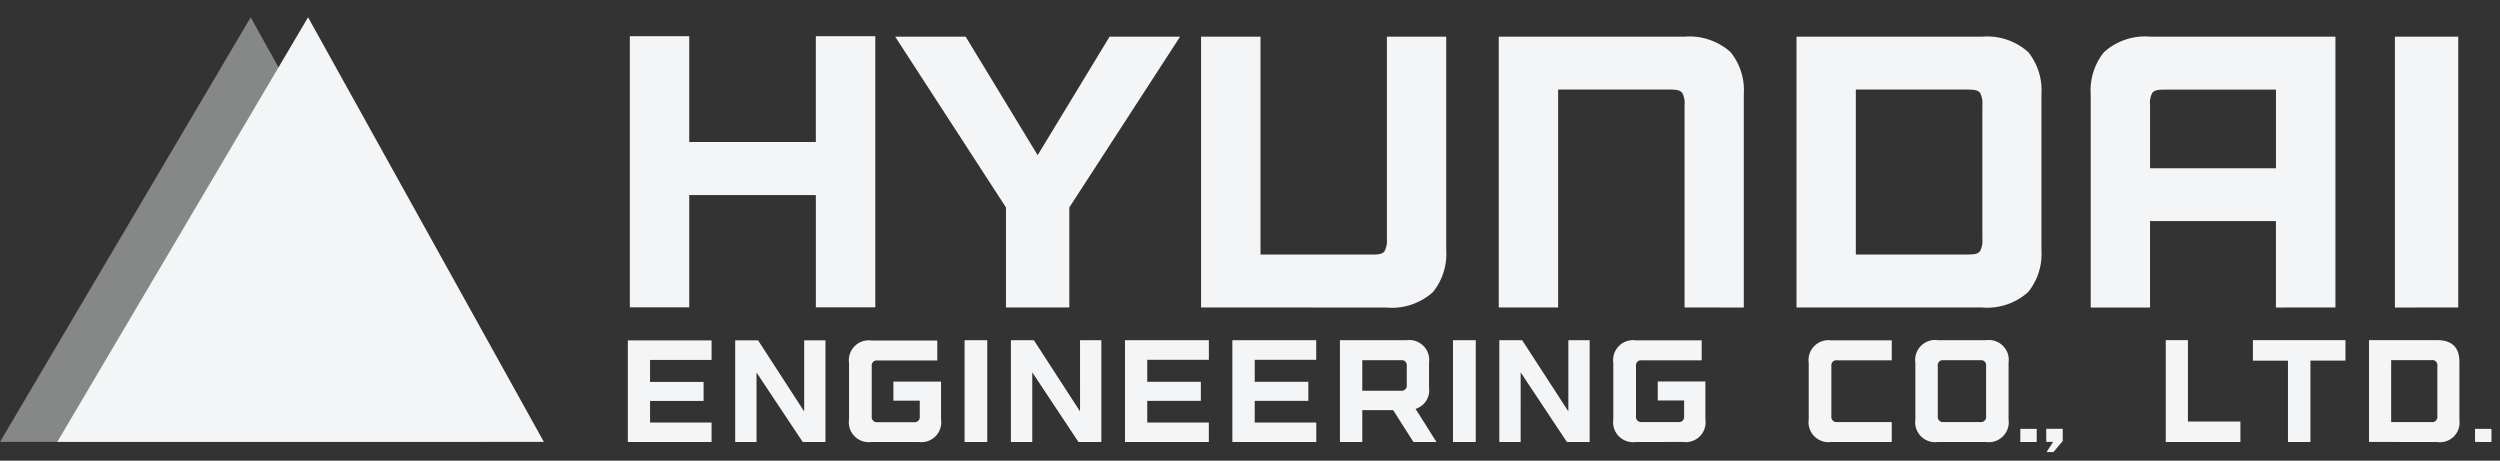
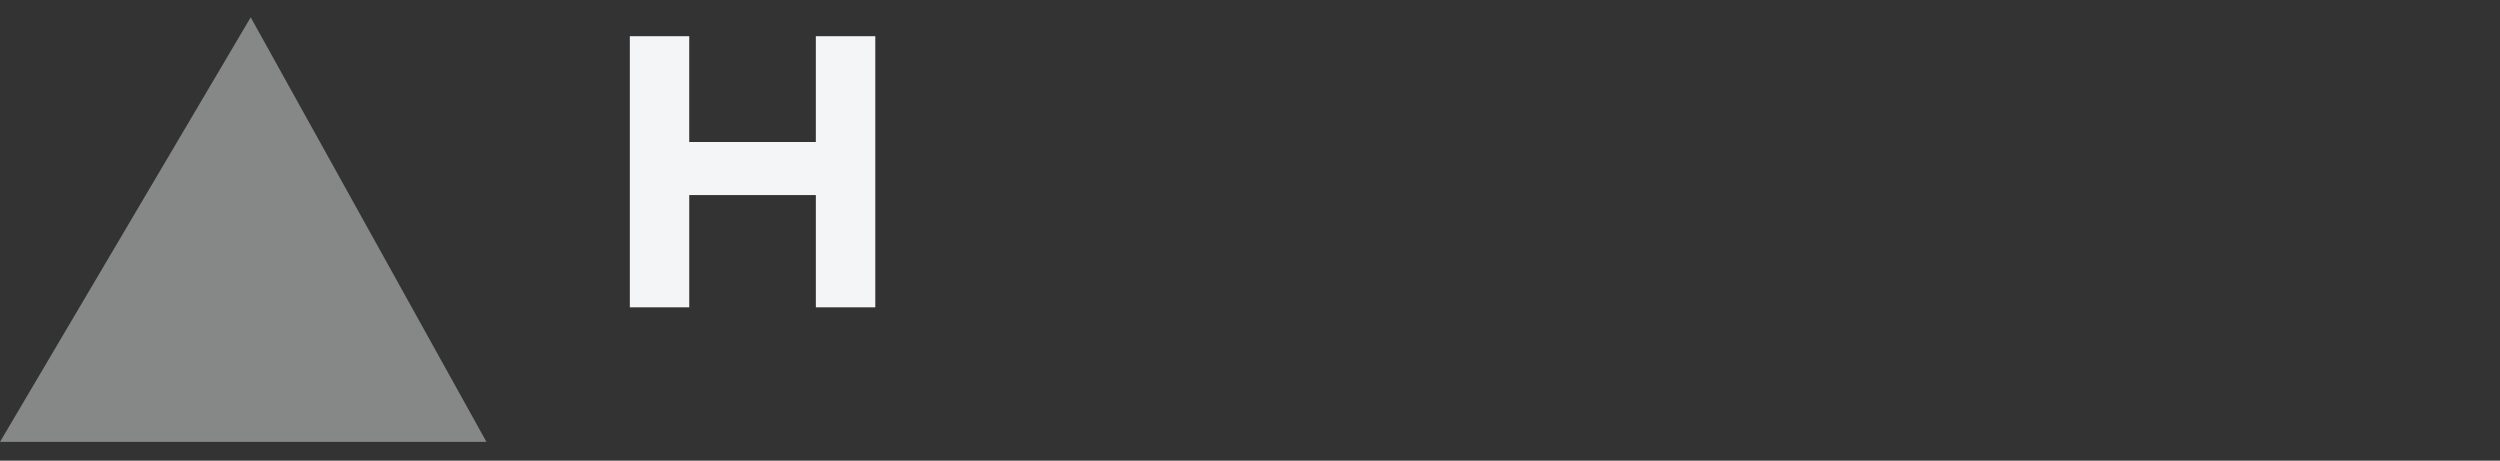
<svg xmlns="http://www.w3.org/2000/svg" width="145.403" height="26.792" viewBox="0 0 145.403 26.792">
  <rect x="0" y="0" width="145.403" height="26.792" fill="#333333" stroke="none" />
  <g id="그룹_47927" data-name="그룹 47927" transform="translate(0 1.006)">
    <path id="패스_33515" data-name="패스 33515" d="M95.782,8.773H88.418V2.618H84.964V18.387h3.455v-6.53h7.364v6.53h3.457V2.618H95.782Z" transform="translate(-48.332 -1.519)" fill="#f4f5f7" />
    <g id="그룹_47926" data-name="그룹 47926">
-       <path id="합치기_3" data-name="합치기 3" d="M115.7,25.286l.381-.592h-.4v-.759h.958v.706l-.538.644Zm24.92-.587v-.763h.954V24.7Zm-6.168,0V18.775H138.4c.873,0,1.31.42,1.31,1.265v3.393A1.138,1.138,0,0,1,138.4,24.7Zm1.289-1.156h2.346a.3.3,0,0,0,.341-.334V20.273a.294.294,0,0,0-.332-.334h-2.355ZM130.383,24.7h-.644v-4.73H127.7V18.775h5.383v1.194h-2.037V24.7Zm-6.463,0h-1.289V18.775h1.289v4.736h3.053V24.7Zm-9.748,0v-.763h.953V24.7Zm-4.792,0a1.158,1.158,0,0,1-1.312-1.31v-3.3a1.157,1.157,0,0,1,1.312-1.31h2.8a1.156,1.156,0,0,1,1.308,1.31v3.3a1.156,1.156,0,0,1-1.308,1.31Zm-.008-4.429V23.2a.3.3,0,0,0,.343.34h2.124a.3.3,0,0,0,.343-.34V20.27a.292.292,0,0,0-.335-.326H109.7A.291.291,0,0,0,109.372,20.27ZM103.177,24.7a1.159,1.159,0,0,1-1.312-1.308V20.1a1.159,1.159,0,0,1,1.312-1.31h3.517V19.95h-3.18a.291.291,0,0,0-.331.325V23.2a.3.3,0,0,0,.341.341h3.17V24.7Zm-11.366,0A1.156,1.156,0,0,1,90.5,23.391V20.1a1.158,1.158,0,0,1,1.308-1.311H95.64V19.95H92.156a.292.292,0,0,0-.336.326V23.2a.3.3,0,0,0,.342.341h2.114a.3.3,0,0,0,.342-.341v-.914H93.084V21.181h2.772v2.21a1.153,1.153,0,0,1-1.3,1.308Zm-4.01,0-2.69-4.049V24.7H83.87V18.781H85.2l2.686,4.141V18.781h1.238V24.7Zm-6.626,0V18.781H82.5V24.7Zm-2.3,0-1.181-1.854H75.9V24.7H74.6V18.781h3.871a1.159,1.159,0,0,1,1.311,1.31v1.444A1.126,1.126,0,0,1,79,22.774L80.215,24.7ZM75.9,21.72h2.25a.3.3,0,0,0,.338-.341V20.27a.29.29,0,0,0-.33-.326H75.9ZM69.644,24.7h-1.3V18.781h4.876v1.14H69.644V21.2h3.119v1.11H69.644v1.258h3.581V24.7Zm-6.251,0H62.1V18.781h4.877v1.14H63.393V21.2H66.51v1.11H63.393v1.258h3.582V24.7Zm-4,0L56.706,20.65V24.7H55.464V18.781H56.8l2.684,4.141V18.781h1.24V24.7Zm-6.624,0V18.781h1.319V24.7Zm-5.414,0a1.154,1.154,0,0,1-1.306-1.305V20.1A1.154,1.154,0,0,1,47.359,18.8h3.822v1.159H47.7a.291.291,0,0,0-.331.325v2.924a.3.3,0,0,0,.341.34h2.112a.3.3,0,0,0,.34-.34v-.912H48.629V21.187H51.4v2.207A1.151,1.151,0,0,1,50.109,24.7Zm-4,0-2.687-4.041V24.7h-1.24V18.79H40.76l2.68,4.135V18.79h1.238V24.7Zm-8.878,0H33.184V18.792h4.871V19.93H34.476v1.276h3.114v1.107H34.476v1.256h3.578V24.7ZM0,24.695,14.586,0,28.3,24.695Zm135.959-7.816V1.128h3.682v15.75Zm-6.92,0V11.852h-7.323v5.027h-3.45V4.48a3.536,3.536,0,0,1,.773-2.453,3.568,3.568,0,0,1,2.7-.9H132.5v15.75ZM121.845,4.4a1.249,1.249,0,0,0-.128.7V8.78h7.323V4.205h-6.445C122.27,4.216,122.01,4.2,121.845,4.4Zm-20.69,12.475V1.128h10.781a3.572,3.572,0,0,1,2.7.9A3.535,3.535,0,0,1,115.4,4.48v9.044a3.531,3.531,0,0,1-.769,2.453,3.561,3.561,0,0,1-2.7.9Zm3.45-3.079h6.48c.323-.01.585.009.748-.2a1.272,1.272,0,0,0,.132-.7V5.1a1.287,1.287,0,0,0-.132-.7c-.162-.2-.425-.186-.748-.2h-6.48Zm-9.961,3.079V5.1a1.245,1.245,0,0,0-.135-.7c-.157-.2-.422-.186-.744-.2H87.29V16.877H83.837V1.128H94.622a3.581,3.581,0,0,1,2.7.9,3.518,3.518,0,0,1,.767,2.453v12.4Zm-28.12,0V1.128H69.98V13.8h6.47c.322-.01.586.009.748-.2a1.3,1.3,0,0,0,.134-.7V1.128h3.45v12.4a3.52,3.52,0,0,1-.772,2.453,3.559,3.559,0,0,1-2.7.9Zm-11.348,0V11.059L48.733,1.128h4.1l4.186,6.891,4.183-6.891h4.1l-6.441,9.931v5.818Z" transform="translate(3.332)" fill="#f4f5f7" stroke="rgba(0,0,0,0)" stroke-miterlimit="10" stroke-width="1" />
      <path id="패스_33536" data-name="패스 33536" d="M0,24.694H28.293L14.581,0Z" transform="translate(0 0.001)" fill="#f4f5f7" fill-rule="evenodd" opacity="0.431" />
    </g>
  </g>
</svg>